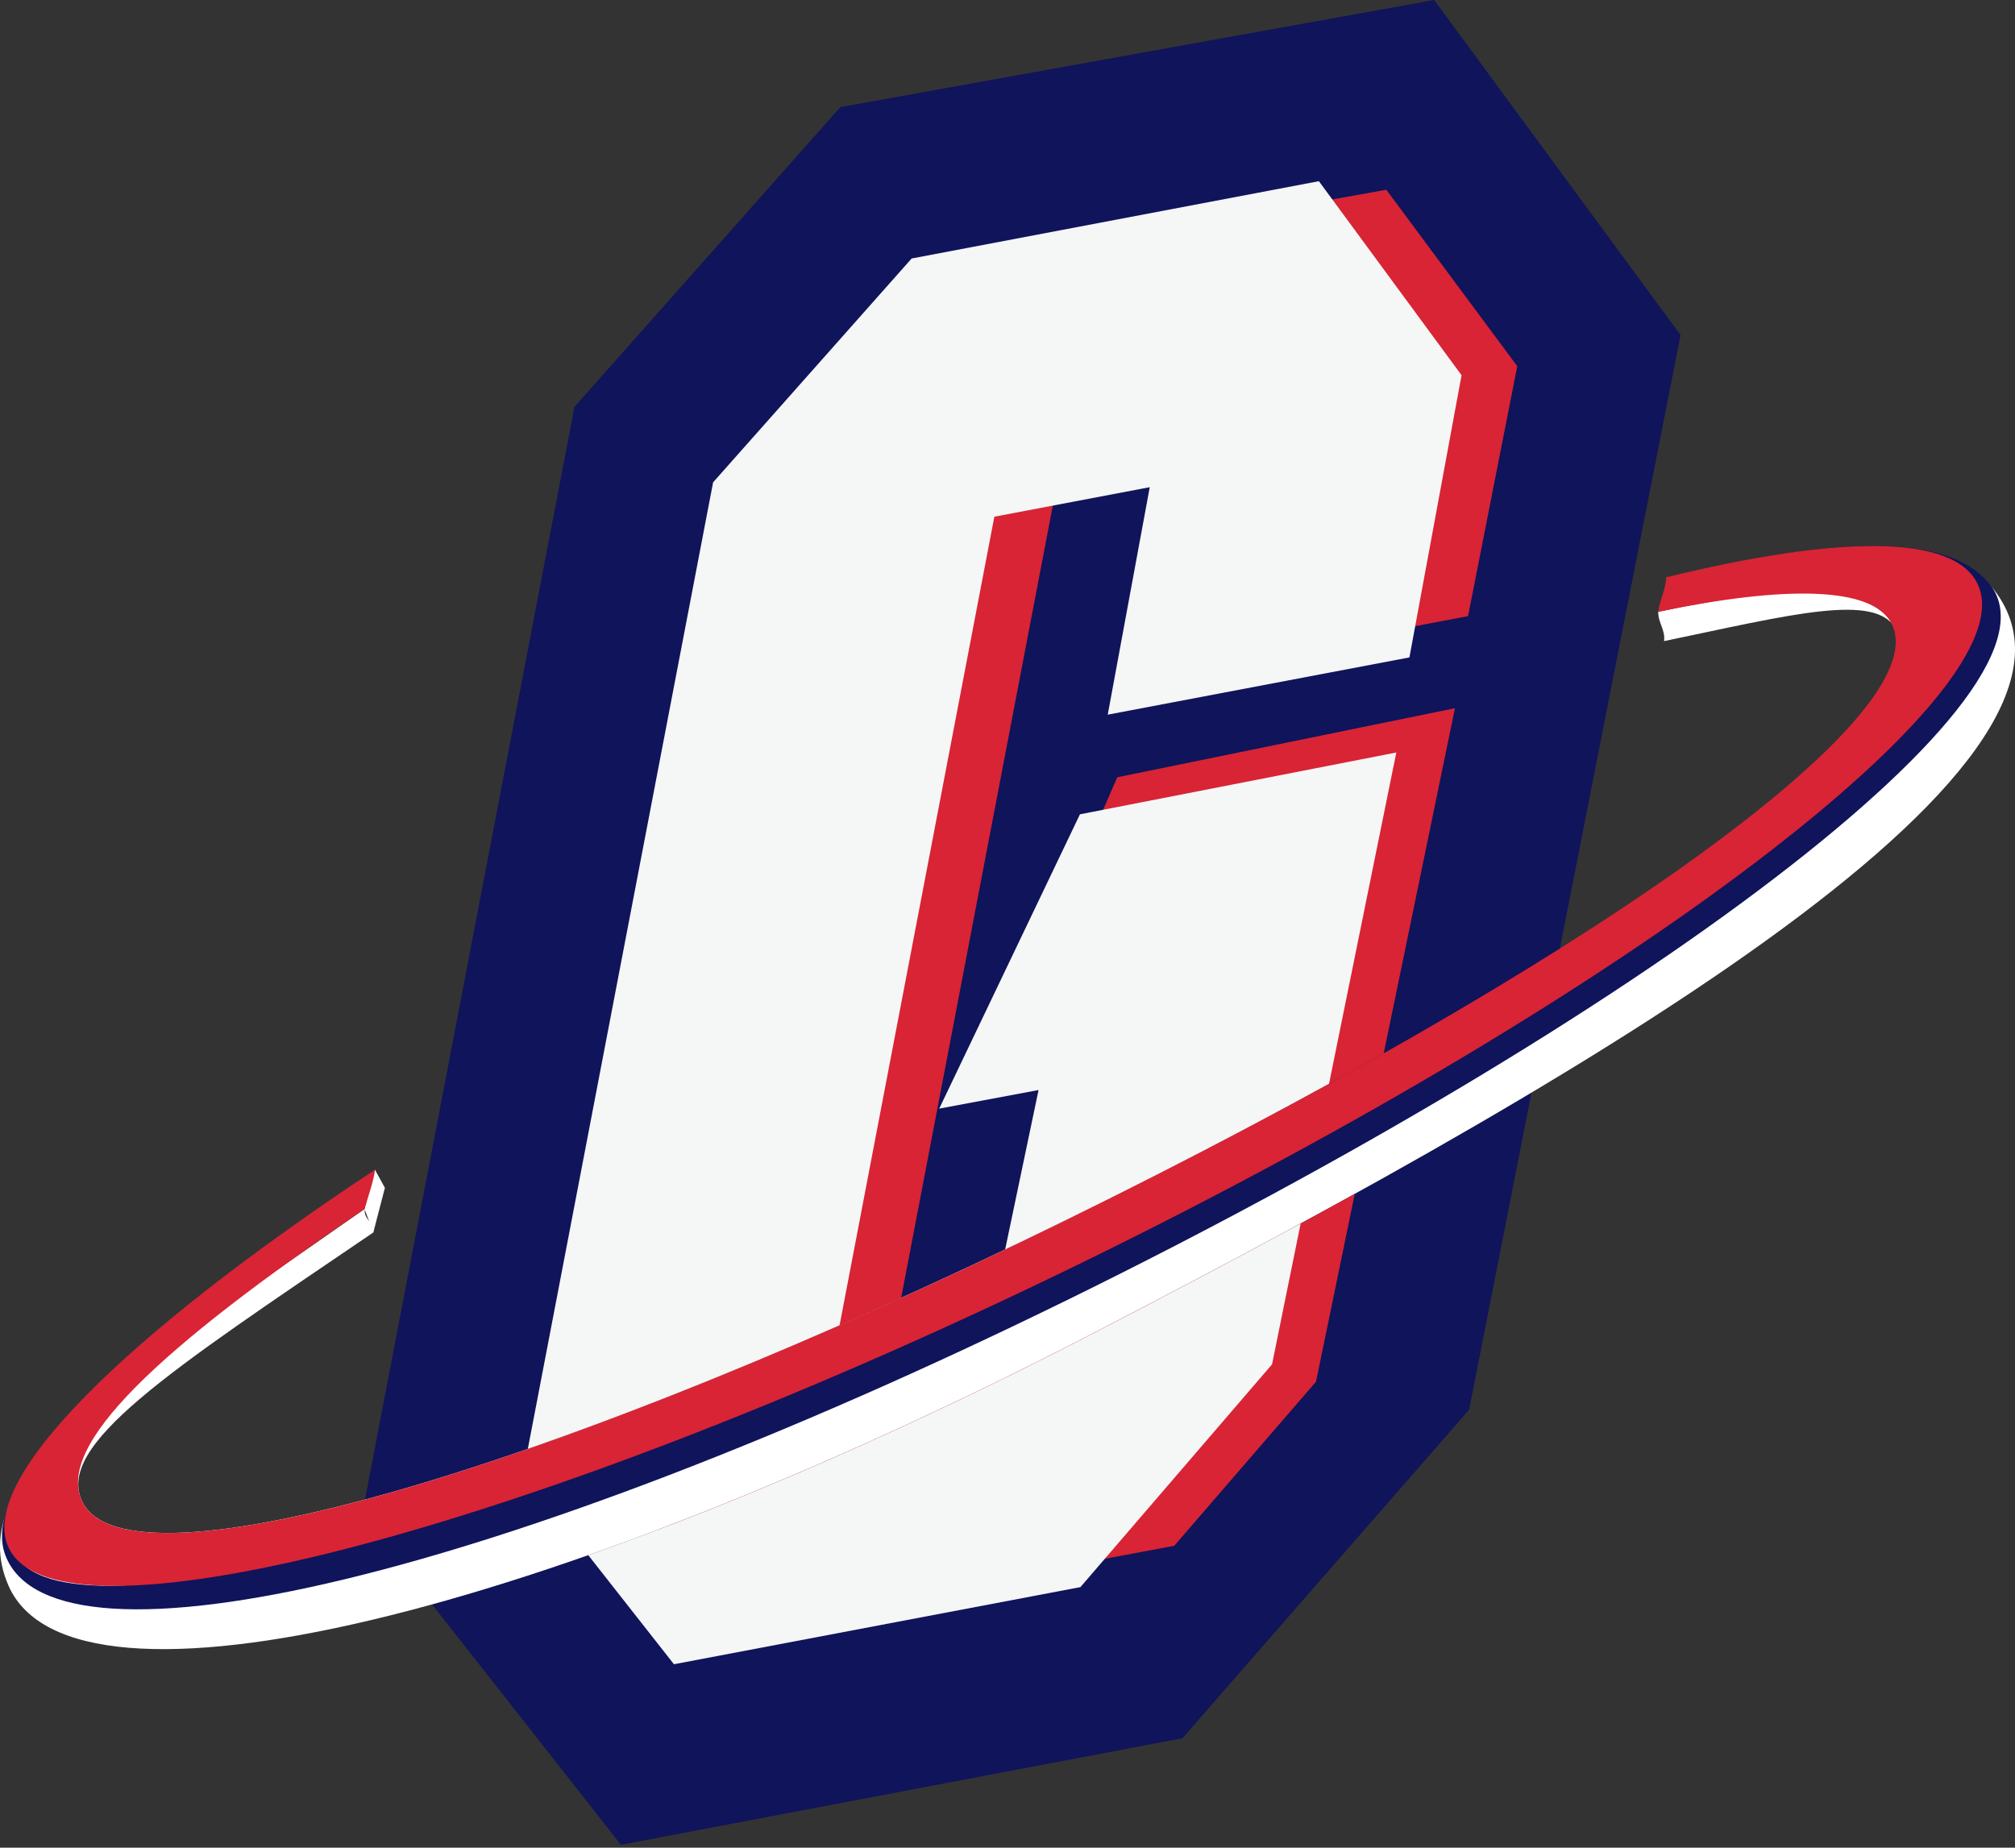
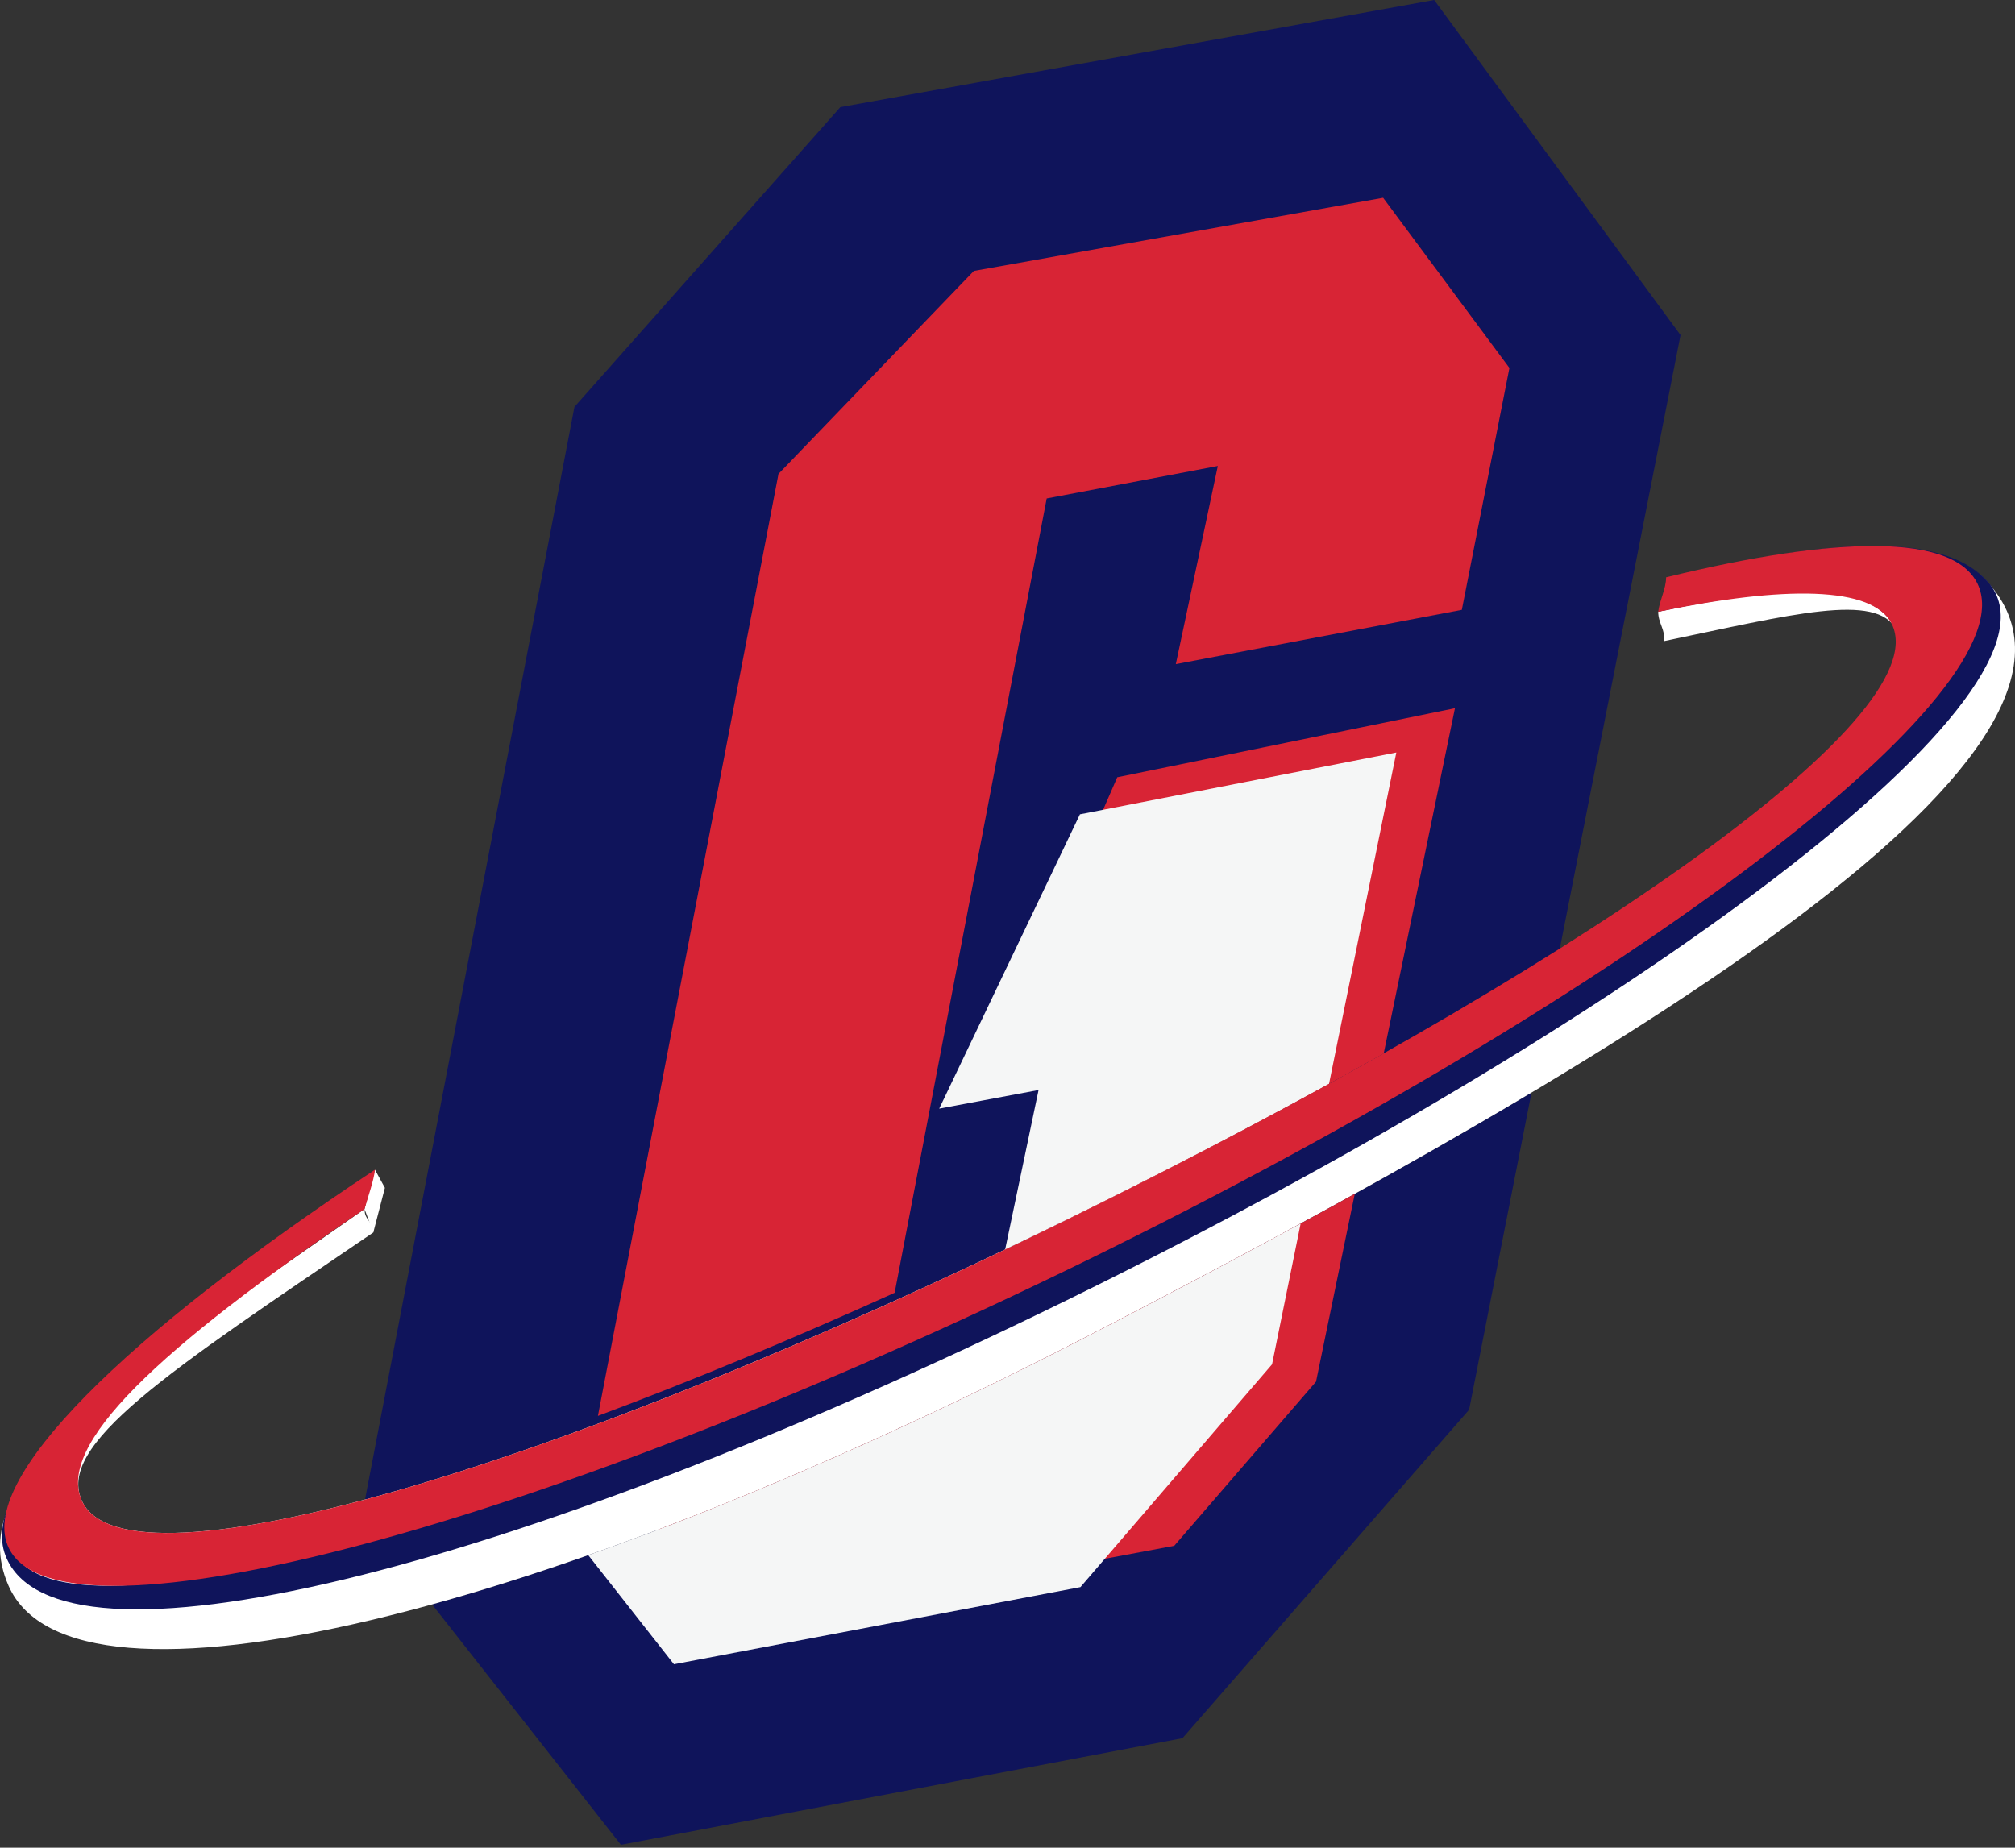
<svg xmlns="http://www.w3.org/2000/svg" width="687" height="630" viewBox="0 0 687 630" fill="none">
  <rect x="0" y="0" width="687" height="630" fill="#333333" stroke="none" />
  <path d="M363.297 416.09C427.567 384.59 485.437 352.75 531.787 323.56L572.967 114.25L488.967 0L286.507 36.53L195.857 138.74L124.447 511.31C186.217 494.77 271.507 461.07 363.297 416.09Z" fill="#0F145B" />
  <path d="M370.987 455.51C288.607 498.06 210.437 529.67 147.307 547.05L211.697 629.02L403.147 592.68L500.877 480.68L522.157 372.53C475.757 400.22 423.547 428.36 370.987 455.5V455.51Z" fill="#0F145B" />
  <path d="M676.187 196.98C662.857 183.65 624.267 194.23 565.357 208.6C565.357 212.53 567.817 214.69 567.357 218.6C610.187 209.7 640.107 201.74 646.507 214.79C662.387 247.18 534.207 332.33 363.297 416.09C192.397 499.85 43.977 544.49 28.097 512.1C18.677 492.87 57.117 467.89 127.277 420.24C127.667 416.85 123.767 415.69 124.427 412.15C40.887 470.74 -13.503 503.53 2.927 540.73C25.027 590.79 187.617 550.22 370.997 455.51C554.187 360.9 733.297 254.09 676.197 196.98H676.187Z" fill="white" />
  <path d="M265.427 161.58L332.037 92.38L471.567 67.44L514.627 125.46L498.397 207.94L400.887 226.45L415.207 158.89L356.867 169.96L305.027 440.8C269.537 456.86 235.527 470.97 203.857 482.78L265.417 161.59L265.427 161.58Z" fill="#D82435" />
-   <path d="M470.487 70.17L511.957 126.06L496.267 205.79L404.107 223.28L418.427 155.72L358.067 167.18L354.727 167.81L302.807 439.05C269.347 454.17 237.217 467.54 207.147 478.87L267.727 162.78L333.267 94.69L470.477 70.17M472.657 64.7L330.807 90.06L263.117 160.38L200.577 486.66C233.407 474.55 269.407 459.69 307.247 442.54L359.007 172.1L411.987 162.04L397.667 229.6L500.527 210.08L517.297 124.86L472.657 64.7Z" fill="#D82435" />
  <path d="M377.297 364.42L337.117 372.04L382.687 267.22L492.837 244.69L469.547 357.59C437.987 375.36 403.677 393.39 367.487 411.24L377.297 364.42Z" fill="#D82435" />
  <path d="M489.627 247.9L467.337 355.97C437.437 372.78 405.077 389.82 370.997 406.72L380.517 361.27L341.307 368.72L384.477 269.42L489.637 247.91M496.057 241.48L380.917 265.03L332.937 375.38L374.077 367.57L363.987 415.74C402.607 396.8 438.897 377.74 471.767 359.21L496.057 241.48Z" fill="#D82435" />
  <path d="M229.197 522.4C274.757 504.94 322.817 483.2 372.137 457.73C404.157 441.19 432.427 426.16 458.357 411.88L446.377 469.96L399.037 524.77L260.527 550.69L229.197 522.41V522.4Z" fill="#D82435" />
  <path d="M454.807 416.68L444.047 468.82L397.707 522.47L261.277 548L233.887 523.28C278.397 506.05 325.247 484.77 373.277 459.96C403.357 444.43 430.137 430.21 454.807 416.69M461.897 407.07C432.447 423.37 401.777 439.61 370.987 455.51C319.647 482.03 269.937 504.3 224.487 521.52L259.767 553.37L400.357 527.07L448.687 471.11L461.897 407.08V407.07Z" fill="#D82435" />
  <path d="M363.297 416.09C394.997 400.55 425.137 384.93 453.117 369.59L476.067 256.58L368.197 277.66L320.217 378.01L354.087 371.67L342.697 426.05C349.517 422.8 356.387 419.48 363.287 416.1L363.297 416.09Z" fill="#F5F6F6" />
  <path d="M370.987 455.51C310.477 486.76 252.237 512.11 200.557 530.26L229.777 567.46L368.367 541.16L433.697 465.2L443.447 417.19C419.737 430.08 395.397 442.91 370.987 455.51Z" fill="#F5F6F6" />
-   <path d="M286.247 451.9L339.017 176.18L391.997 166.12L377.677 243.68L480.537 224.16L498.307 127.94L449.667 61.78L310.817 88.14L243.127 164.46L179.957 494.04C212.217 482.83 248.137 468.62 286.257 451.89L286.247 451.9Z" fill="#F5F6F6" />
  <path d="M127.837 398.83L131.227 405.02L127.277 420.24L124.277 412.24L127.837 398.83Z" fill="white" />
  <path d="M677.797 198.45C664.917 183.75 632.737 180.83 568.707 197.24C568.707 201.32 566.457 204.38 565.987 208.43C610.397 199.2 638.847 198.44 646.497 214.79C662.337 248.67 532.647 346.01 355.437 432.86C178.237 519.71 21.237 562.89 4.777 529.3C-4.993 509.37 50.677 461.55 123.427 412.14C123.527 408.55 126.707 402.94 127.007 399.35C41.197 459.13 -7.843 505.75 1.907 530.51C19.007 573.97 171.257 537.66 363.427 443.48C555.597 349.3 710.297 235.54 677.807 198.45H677.797Z" fill="#0F145B" />
  <path d="M674.187 198.98C665.887 182.05 626.967 182.47 568.047 196.85C568.047 200.78 565.807 204.7 565.347 208.61C608.177 199.71 638.597 199.73 644.997 212.78C660.877 245.17 534.197 332.33 363.297 416.1C192.397 499.86 43.977 544.5 28.097 512.11C18.677 492.88 54.117 459.9 124.277 412.25C125.257 408.73 127.547 402.31 127.837 398.84C42.757 455.19 -8.263 504.86 3.037 527.91C20.917 564.4 185.657 520.34 370.987 429.51C556.317 338.68 692.067 235.47 674.187 198.98Z" fill="#D82435" />
</svg>